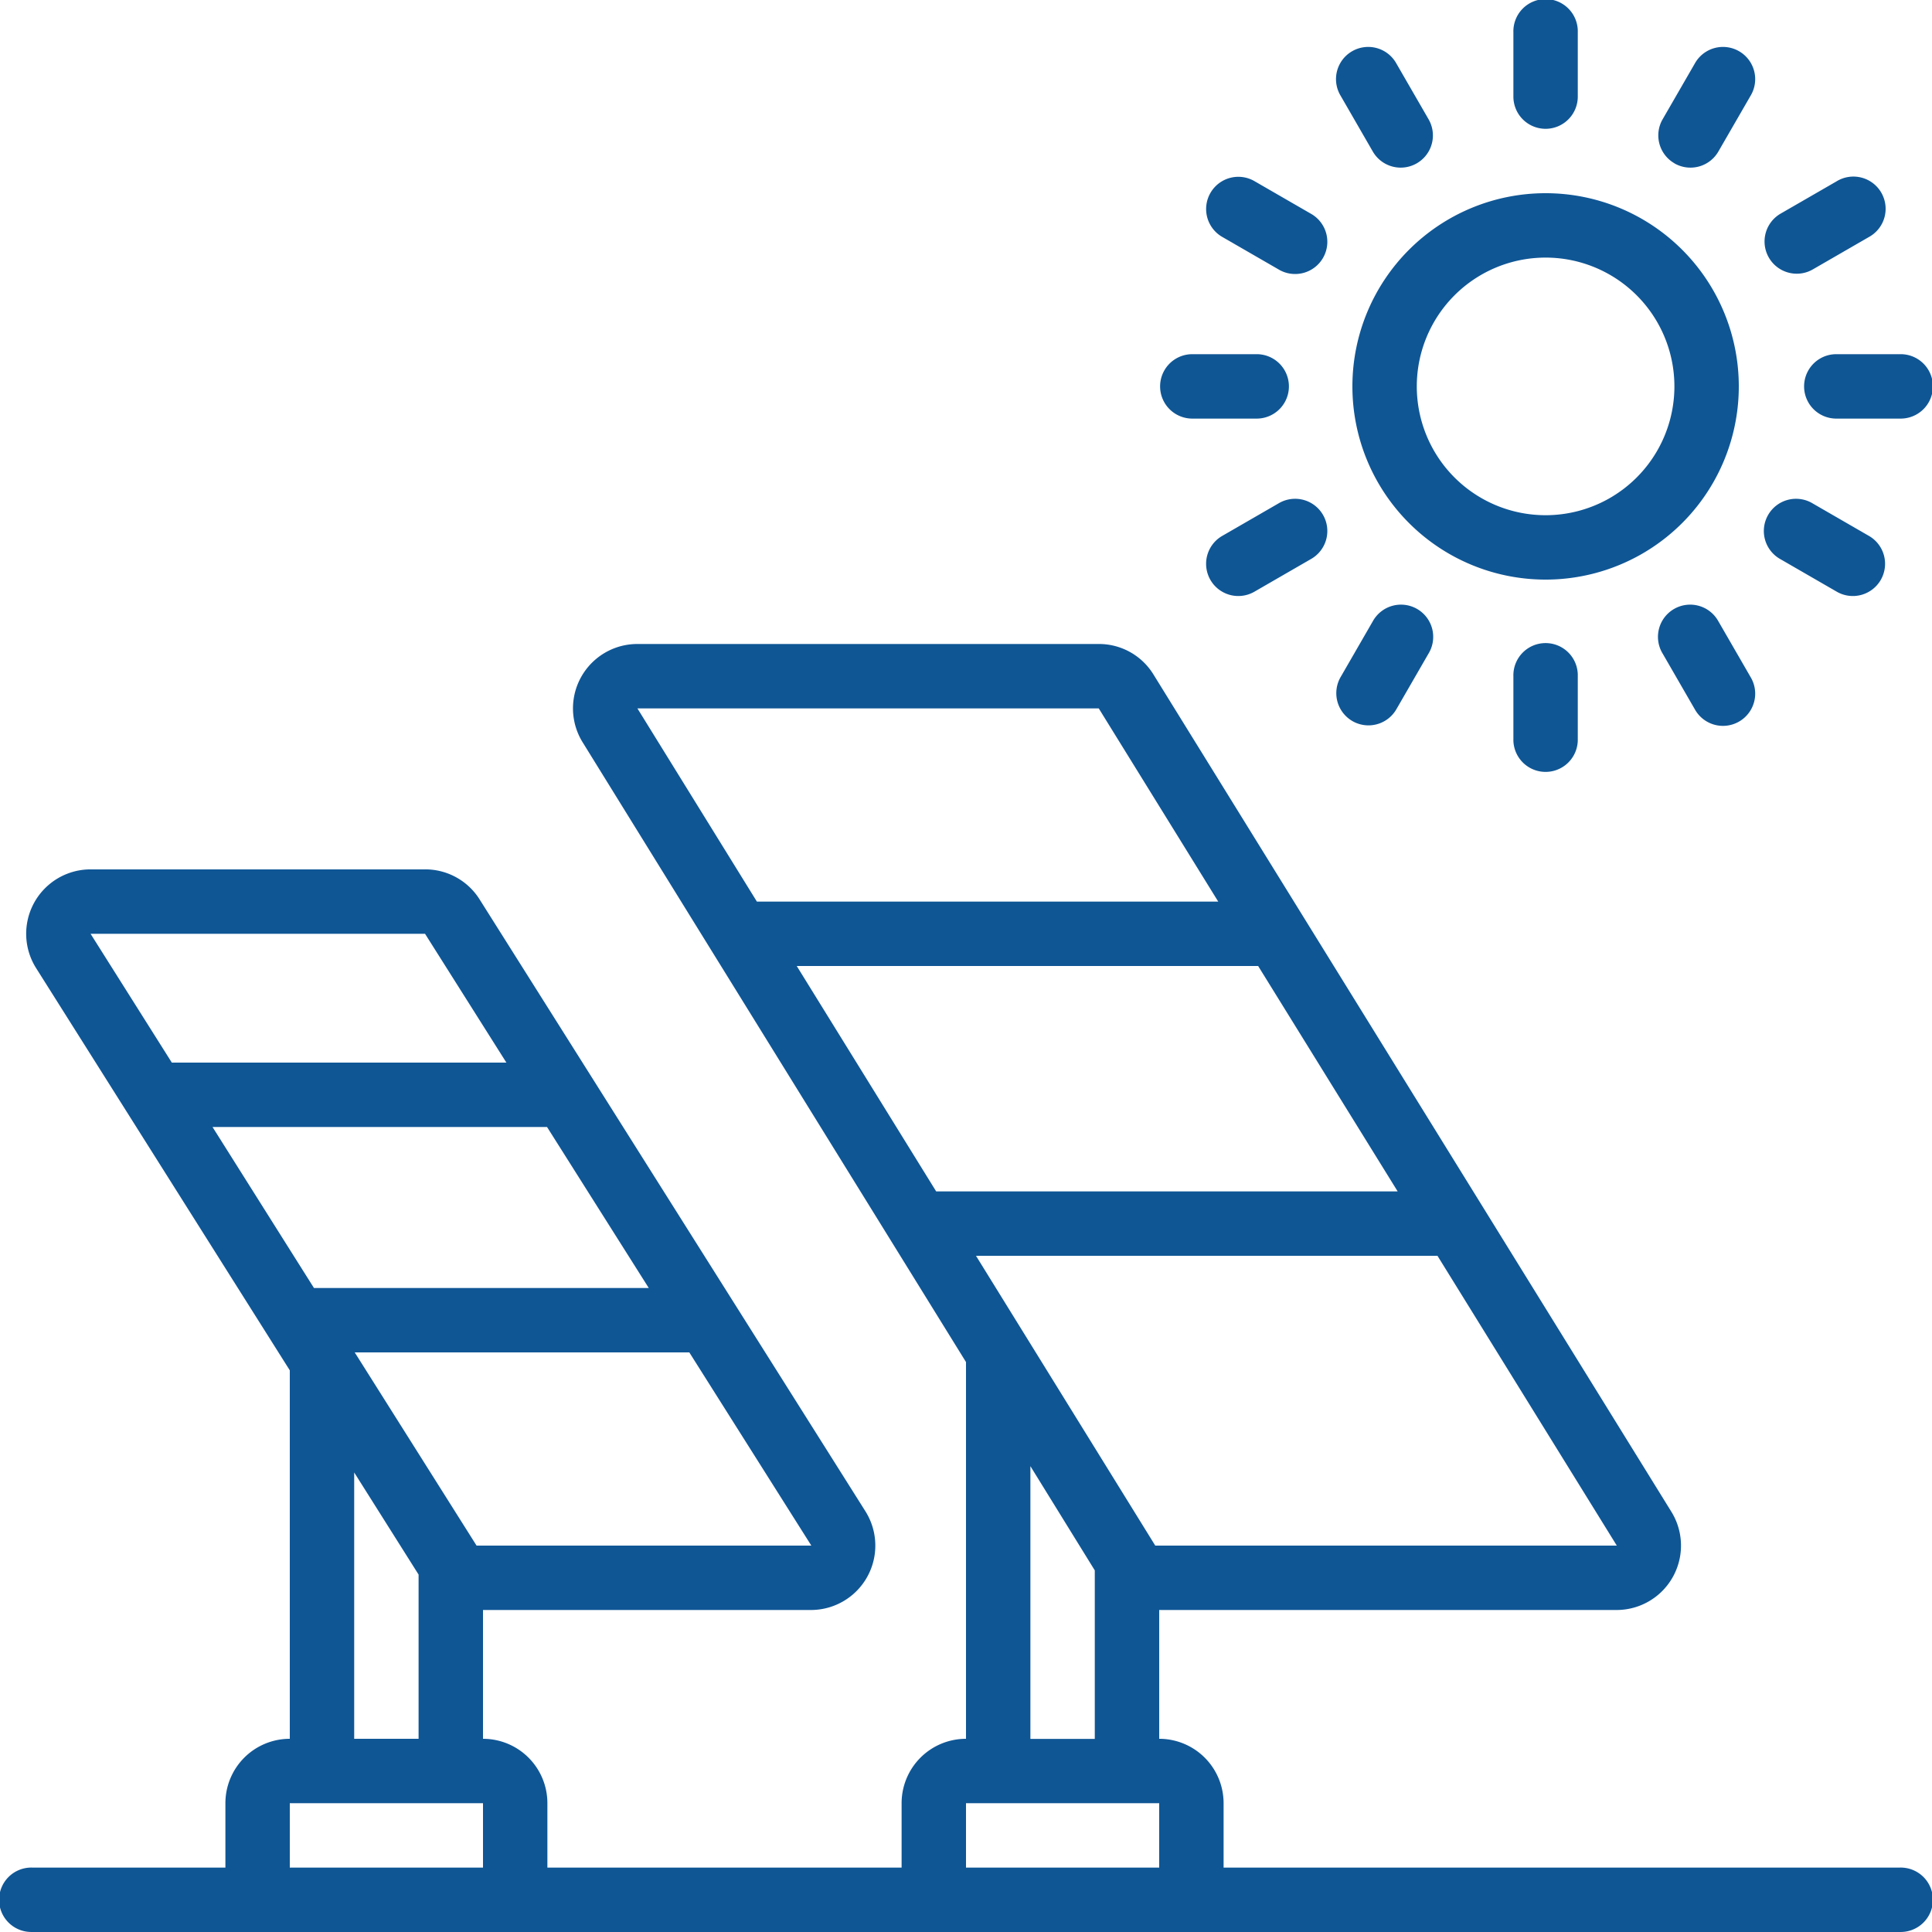
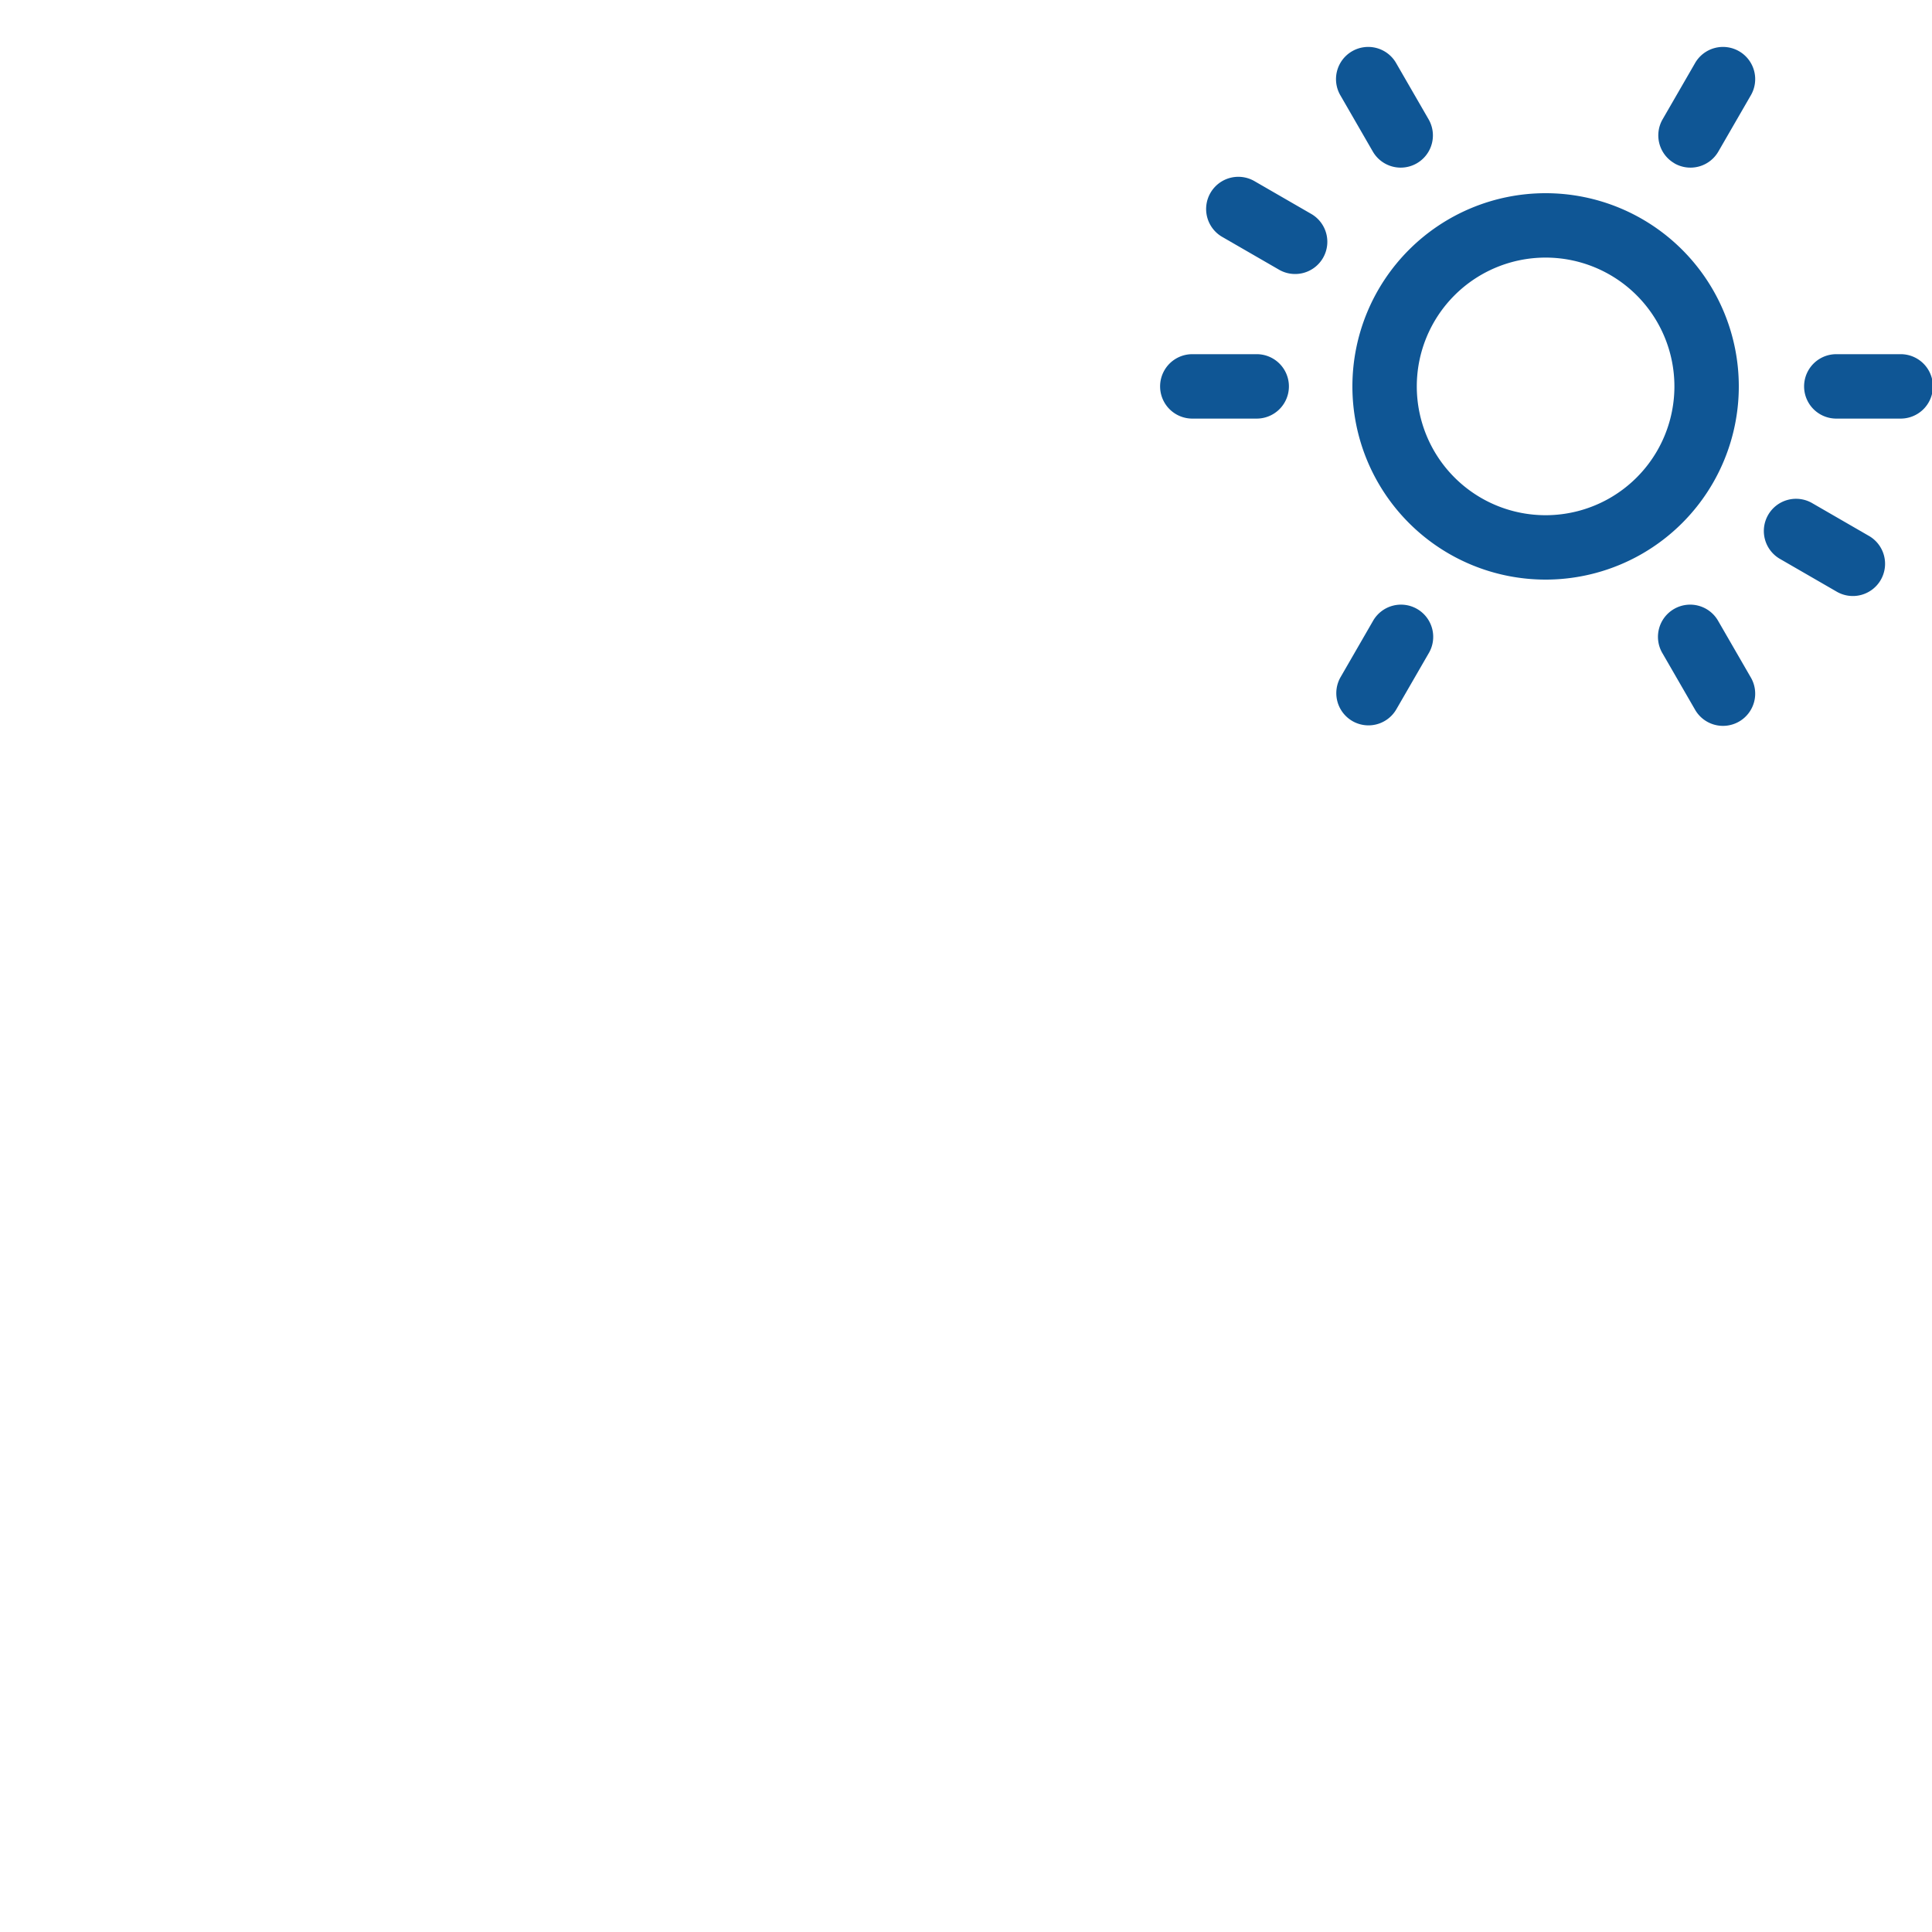
<svg xmlns="http://www.w3.org/2000/svg" id="Group_11" data-name="Group 11" width="76" height="76" viewBox="0 0 76 76">
-   <path id="Path_20" data-name="Path 20" d="M74.733,68.133h-26.6V65.6A2.533,2.533,0,0,0,45.6,63.067V58H63.594a2.533,2.533,0,0,0,2.153-3.866L45.375,21.2A2.516,2.516,0,0,0,43.221,20H25.072a2.533,2.533,0,0,0-2.153,3.866L38,48.247v14.82A2.533,2.533,0,0,0,35.467,65.6v2.533H21.533V65.6A2.533,2.533,0,0,0,19,63.067V58H31.9a2.533,2.533,0,0,0,2.142-3.885L18.867,30.048a2.522,2.522,0,0,0-2.147-1.182H3.563a2.533,2.533,0,0,0-2.142,3.885L11.4,48.573V63.067A2.533,2.533,0,0,0,8.867,65.6v2.533h-7.6a1.267,1.267,0,1,0,0,2.533H74.733a1.267,1.267,0,1,0,0-2.533ZM45.445,55.467l-7.052-11.4H56.547l7.054,11.4ZM54.98,41.533H36.826l-5.485-8.867H49.492Zm-11.758-19,4.7,7.6H29.774l-4.7-7.6ZM40.533,52.342l2.533,4.1v6.63H40.533ZM18.747,55.467l-4.793-7.6H27.116l4.8,7.6Zm6.774-10.133H12.351L8.36,39H21.519ZM16.72,31.4l3.2,5.067H6.759L3.563,31.4ZM13.933,52.59l2.533,4.017v6.46H13.933ZM11.4,68.133V65.6H19v2.533Zm26.6,0V65.6h7.6v2.533Z" transform="translate(0 5.333)" fill="#0f5695" />
-   <path id="Path_21" data-name="Path 21" d="M57.2,13.6a7.6,7.6,0,1,0-7.6,7.6A7.6,7.6,0,0,0,57.2,13.6Zm-7.6,5.067A5.067,5.067,0,1,1,54.667,13.6,5.067,5.067,0,0,1,49.6,18.667Z" transform="translate(11.2 1.6)" fill="#0f5695" />
-   <path id="Path_22" data-name="Path 22" d="M48.267,5.067A1.267,1.267,0,0,0,49.533,3.8V1.267a1.267,1.267,0,1,0-2.533,0V3.8A1.267,1.267,0,0,0,48.267,5.067Z" transform="translate(12.533)" fill="#0f5695" />
-   <path id="Path_23" data-name="Path 23" d="M47,21.267V23.8a1.267,1.267,0,0,0,2.533,0V21.267a1.267,1.267,0,1,0-2.533,0Z" transform="translate(12.533 5.333)" fill="#0f5695" />
+   <path id="Path_21" data-name="Path 21" d="M57.2,13.6a7.6,7.6,0,1,0-7.6,7.6A7.6,7.6,0,0,0,57.2,13.6m-7.6,5.067A5.067,5.067,0,1,1,54.667,13.6,5.067,5.067,0,0,1,49.6,18.667Z" transform="translate(11.2 1.6)" fill="#0f5695" />
  <path id="Path_24" data-name="Path 24" d="M42.936,5.568A1.267,1.267,0,1,0,45.13,4.3L43.864,2.107A1.267,1.267,0,1,0,41.67,3.374Z" transform="translate(11.067 0.393)" fill="#0f5695" />
  <path id="Path_25" data-name="Path 25" d="M52.936,22.888a1.267,1.267,0,1,0,2.194-1.267l-1.267-2.194a1.267,1.267,0,1,0-2.194,1.267Z" transform="translate(13.733 5.012)" fill="#0f5695" />
  <path id="Path_26" data-name="Path 26" d="M38.107,7.864,40.3,9.13a1.267,1.267,0,1,0,1.267-2.194L39.374,5.67a1.267,1.267,0,1,0-1.267,2.194Z" transform="translate(9.993 1.467)" fill="#0f5695" />
  <path id="Path_27" data-name="Path 27" d="M55.427,17.864l2.194,1.267a1.267,1.267,0,1,0,1.267-2.194L56.694,15.67a1.267,1.267,0,1,0-1.267,2.194Z" transform="translate(14.612 4.133)" fill="#0f5695" />
  <path id="Path_28" data-name="Path 28" d="M37.267,13.533H39.8A1.267,1.267,0,1,0,39.8,11H37.267a1.267,1.267,0,0,0,0,2.533Z" transform="translate(9.6 2.933)" fill="#0f5695" />
  <path id="Path_29" data-name="Path 29" d="M59.8,11H57.267a1.267,1.267,0,0,0,0,2.533H59.8A1.267,1.267,0,1,0,59.8,11Z" transform="translate(14.933 2.933)" fill="#0f5695" />
-   <path id="Path_30" data-name="Path 30" d="M40.3,15.67l-2.194,1.267a1.267,1.267,0,1,0,1.267,2.194l2.194-1.267A1.267,1.267,0,1,0,40.3,15.67Z" transform="translate(9.993 4.133)" fill="#0f5695" />
-   <path id="Path_31" data-name="Path 31" d="M56.067,9.3a1.257,1.257,0,0,0,.633-.17l2.194-1.267A1.267,1.267,0,1,0,57.627,5.67L55.433,6.936A1.267,1.267,0,0,0,56.067,9.3Z" transform="translate(14.613 1.467)" fill="#0f5695" />
  <path id="Path_32" data-name="Path 32" d="M42.133,23.353a1.267,1.267,0,0,0,1.73-.465l1.267-2.194a1.267,1.267,0,1,0-2.194-1.267L41.67,21.621a1.267,1.267,0,0,0,.464,1.732Z" transform="translate(11.067 5.012)" fill="#0f5695" />
  <path id="Path_33" data-name="Path 33" d="M52.133,6.032a1.267,1.267,0,0,0,1.73-.464L55.13,3.374a1.267,1.267,0,1,0-2.194-1.267L51.67,4.3a1.267,1.267,0,0,0,.464,1.73Z" transform="translate(13.733 0.393)" fill="#0f5695" />
</svg>